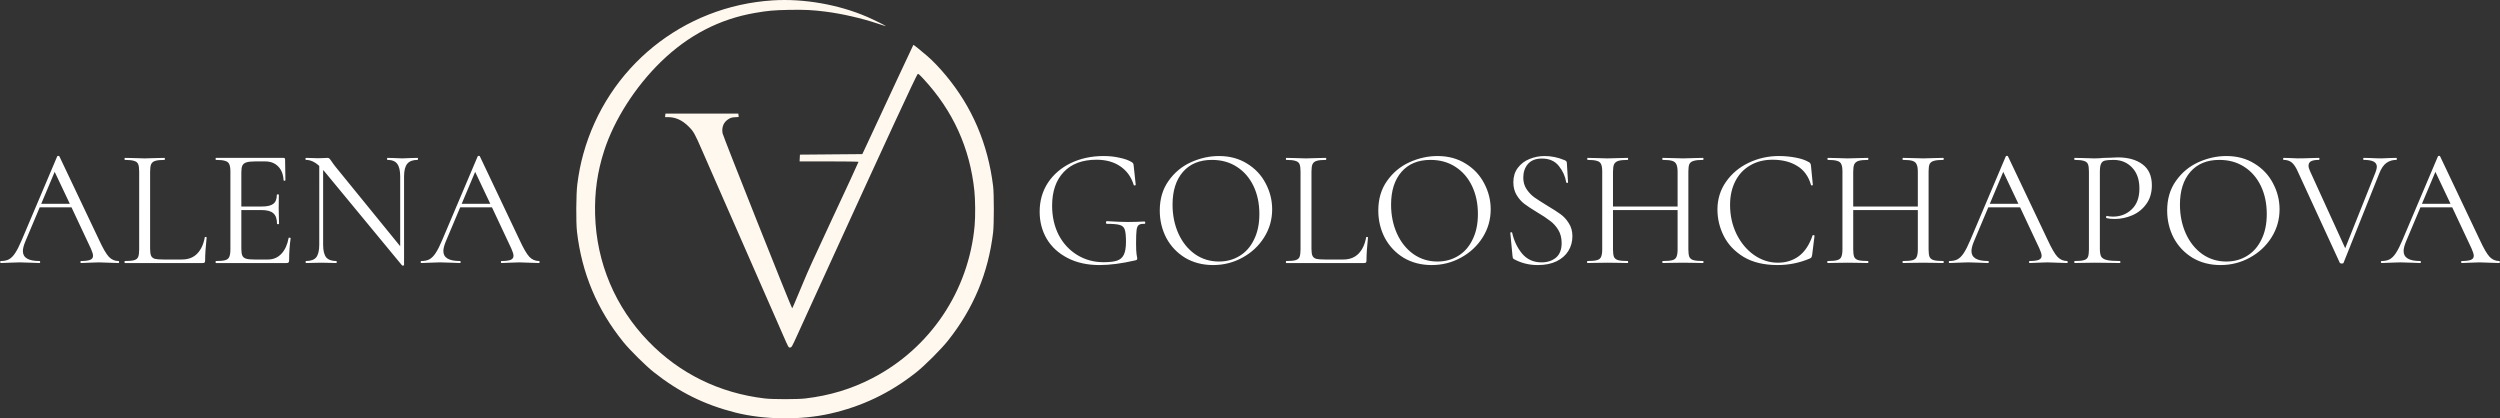
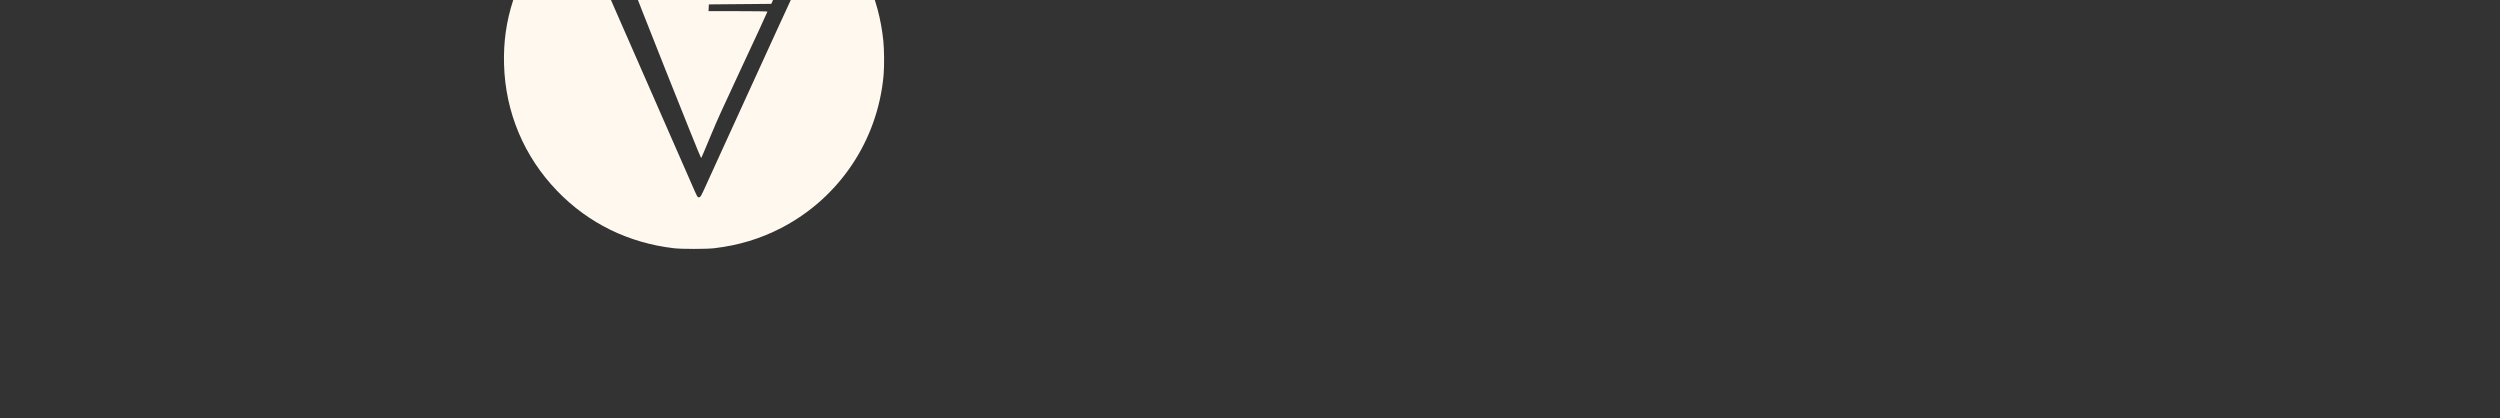
<svg xmlns="http://www.w3.org/2000/svg" width="8915" height="1492" fill="none">
  <rect width="100%" height="100%" fill="#333333" stroke="none" />
-   <path d="M422.4 930.8c1.6 0 2.4 1.2 2.4 3.6 0 2.4-.8 3.6-2.4 3.6-7.6 0-19.4-.4-35.4-1.2-16-.8-27.6-1.2-34.8-1.2-8.8 0-20 .4-33.6 1.2-12.8.8-22.6 1.2-29.4 1.2-1.6 0-2.4-1.2-2.4-3.6 0-2.4.8-3.6 2.4-3.6 14.8 0 25.6-1.4 32.4-4.2 6.8-2.8 10.2-7.6 10.2-14.4 0-5.6-2.6-14.2-7.8-25.8l-69-147H141.6L90 861.8c-5.6 13.6-8.4 24.8-8.4 33.6 0 23.6 19.6 35.4 58.8 35.4 2 0 3 1.2 3 3.6 0 2.4-1 3.6-3 3.6-7.2 0-17.6-.4-31.2-1.2-15.2-.8-28.4-1.2-39.6-1.2-10.4 0-22.4.4-36 1.2-12 .8-22 1.2-30 1.2-2 0-3-1.2-3-3.6 0-2.4 1-3.6 3-3.6 11.2 0 20.6-2 28.2-6 8-4.4 15.4-11.8 22.2-22.2 7.2-10.8 15-26.2 23.4-46.2L204 557.6c.8-1.2 2.2-1.8 4.2-1.8s3.2.6 3.6 1.8l141.6 298.2c13.6 29.6 25.2 49.6 34.8 60 9.6 10 21 15 34.2 15ZM147 726.8h102l-54-114-48 114ZM535.289 887c0 11.6 1.2 20 3.6 25.2 2.4 5.2 6.8 8.8 13.2 10.8 6.4 1.6 16.8 2.4 31.2 2.4h65.4c22.8 0 41-7 54.6-21 13.6-14 22.6-33.4 27-58.2 0-1.2 1-1.6 3-1.2 2.4 0 3.6.6 3.6 1.8-3.6 33.2-5.4 60.6-5.4 82.2 0 3.2-.6 5.6-1.8 7.2-1.2 1.2-3.6 1.8-7.2 1.8h-277.2c-.8 0-1.2-1.2-1.2-3.6 0-2.4.4-3.6 1.2-3.6 15.2 0 26.2-1 33-3 7.2-2 12-5.8 14.4-11.4 2.4-6 3.6-15 3.6-27V611.6c0-12-1.2-20.8-3.6-26.4-2.4-5.6-7.2-9.4-14.4-11.4-6.8-2.4-17.8-3.6-33-3.6-.8 0-1.2-1.2-1.2-3.6 0-2.4.4-3.6 1.2-3.6l29.4.6c16.8.8 30.4 1.2 40.8 1.2 11.2 0 25.2-.4 42-1.2l28.8-.6c1.2 0 1.8 1.2 1.8 3.6 0 2.4-.6 3.6-1.8 3.6-14.8 0-25.8 1.2-33 3.6-6.8 2-11.6 6-14.4 12-2.4 5.6-3.6 14.4-3.6 26.4V887Zm493.921-38.4c0-.8.8-1.2 2.4-1.2 1.2 0 2.2.2 3 .6 1.2.4 1.8 1 1.8 1.8-3.6 25.2-5.4 51.6-5.4 79.2 0 3.2-.8 5.6-2.4 7.2-1.2 1.2-3.6 1.8-7.2 1.8H770.011c-.8 0-1.2-1.2-1.2-3.6 0-2.4.4-3.6 1.2-3.6 15.2 0 26.2-1 33-3 7.2-2 12-5.8 14.4-11.4 2.8-6 4.2-15 4.2-27V611.6c0-12-1.4-20.8-4.2-26.4-2.4-5.6-7.2-9.4-14.4-11.4-6.8-2.4-17.8-3.6-33-3.6-.8 0-1.2-1.2-1.2-3.6 0-2.4.4-3.6 1.2-3.6h241.199c3.6 0 5.4 1.8 5.4 5.4l1.2 73.8c0 1.2-1 2-3 2.4-2 0-3.2-.6-3.6-1.8-1.2-21.2-7.6-37.6-19.199-49.2-11.6-12-27-18-46.2-18h-36.6c-14 0-24.4 1.2-31.2 3.6-6.4 2-11 5.8-13.8 11.4-2.4 5.2-3.6 13.2-3.6 24v121.8h73.2c19.2 0 32.8-3.2 40.8-9.6 8.4-6.4 12.6-17.2 12.6-32.4 0-.8 1.2-1.2 3.6-1.2 2.4 0 3.6.4 3.6 1.2l-.6 48.6c0 11.6.2 20.4.6 26.4l.6 28.8c0 .8-1.2 1.2-3.6 1.2-2.4 0-3.6-.4-3.6-1.2 0-17.6-4.4-30.2-13.2-37.8-8.4-7.6-22.6-11.4-42.6-11.4h-71.4v138c0 11.2 1.2 19.4 3.6 24.6 2.4 5.2 6.8 8.8 13.2 10.8 6.4 2 16.4 3 30 3h48c19.2 0 35.2-6.8 47.999-20.4 12.8-13.6 21.4-32.4 25.8-56.4ZM1488.88 563c1.2 0 1.8 1.2 1.8 3.6 0 2.4-.6 3.6-1.8 3.6-16.8 0-29 4.6-36.6 13.8-7.6 9.2-11.4 24.2-11.4 45v316.2c0 .8-1 1.4-3 1.8-2 .4-3.4.2-4.2-.6l-276-334.2-5.4-6v266.4c0 20.8 3.6 35.8 10.8 45 7.6 8.8 19.6 13.2 36 13.2 1.2 0 1.8 1.2 1.8 3.6 0 2.4-.6 3.6-1.8 3.6-10 0-17.6-.2-22.8-.6l-30-.6-30.6.6c-5.6.4-13.8.6-24.6.6-.8 0-1.2-1.2-1.2-3.6 0-2.4.4-3.6 1.2-3.6 17.2 0 29.4-4.4 36.6-13.2 7.2-9.2 10.8-24.2 10.8-45V591.8c-15.6-14.4-31.4-21.6-47.4-21.6-1.2 0-1.8-1.2-1.8-3.6 0-2.4.6-3.6 1.8-3.6l22.2.6c4.8.4 11.4.6 19.8.6 8.8 0 16-.2 21.6-.6 5.6-.4 10-.6 13.2-.6 3.2 0 5.4.8 6.6 2.4 1.6 1.2 4 4.2 7.2 9 4.8 7.2 9.6 13.8 14.4 19.8l231 283.8V629c0-20.8-3.6-35.8-10.8-45-6.8-9.2-18.4-13.8-34.8-13.8-.8 0-1.2-1.2-1.2-3.6 0-2.4.4-3.6 1.2-3.6l23.4.6c12 .8 21.8 1.2 29.4 1.2 7.2 0 17.2-.4 30-1.2l24.6-.6Zm432.93 367.8c1.6 0 2.4 1.2 2.4 3.6 0 2.4-.8 3.6-2.4 3.6-7.6 0-19.4-.4-35.4-1.2-16-.8-27.6-1.2-34.8-1.2-8.8 0-20 .4-33.6 1.2-12.8.8-22.6 1.2-29.4 1.2-1.6 0-2.4-1.2-2.4-3.6 0-2.4.8-3.6 2.4-3.6 14.8 0 25.6-1.4 32.4-4.2 6.8-2.8 10.2-7.6 10.2-14.4 0-5.6-2.6-14.2-7.8-25.8l-69-147h-113.4l-51.6 122.4c-5.6 13.6-8.4 24.8-8.4 33.6 0 23.6 19.6 35.4 58.8 35.4 2 0 3 1.2 3 3.6 0 2.4-1 3.6-3 3.6-7.2 0-17.6-.4-31.2-1.2-15.2-.8-28.4-1.2-39.6-1.2-10.4 0-22.4.4-36 1.2-12 .8-22 1.2-30 1.2-2 0-3-1.2-3-3.6 0-2.4 1-3.6 3-3.6 11.2 0 20.6-2 28.2-6 8-4.4 15.4-11.8 22.2-22.2 7.2-10.8 15-26.2 23.4-46.2l126.6-298.8c.8-1.2 2.2-1.8 4.2-1.8s3.2.6 3.6 1.8l141.6 298.2c13.6 29.6 25.2 49.6 34.8 60 9.6 10 21 15 34.2 15Zm-275.4-204h102l-54-114-48 114ZM3921 945.2c-43.6 0-81.6-8.4-114-25.2-32.4-16.8-57.2-39.6-74.4-68.4-16.8-28.8-25.2-61-25.2-96.6 0-38.8 9.8-73.2 29.4-103.2 20-30 47.2-53.4 81.6-70.2 34.8-16.8 74-25.2 117.6-25.2 19.6 0 38.2 2 55.8 6 18 3.6 32.6 8.8 43.8 15.6 3.2 2 5 3.8 5.4 5.4.8 1.2 1.4 4 1.8 8.4l7.2 67.2c0 1.2-1.2 2-3.6 2.4-2 0-3.2-.6-3.6-1.8-8.8-28.8-24.8-51-48-66.6-22.8-15.6-51-23.4-84.6-23.4-50.4 0-89.4 14.6-117 43.8-27.6 29.2-41.4 69.2-41.4 120 0 38.8 7.8 73.6 23.4 104.4 16 30.4 38 54.2 66 71.4 28 17.2 59.4 25.8 94.2 25.8 20.4 0 36.2-1.8 47.4-5.4 11.2-3.6 19.4-10.6 24.6-21 5.2-10.4 7.8-25.8 7.8-46.2 0-20.8-1.4-35.2-4.2-43.2-2.4-8.4-8.2-14-17.4-16.8-8.8-2.8-24.2-4.2-46.2-4.2-2.4 0-3.6-1.6-3.6-4.8 0-1.2.2-2.2.6-3 .8-1.2 1.6-1.8 2.4-1.8 31.2 2 56.4 3 75.6 3 18.8 0 38.4-.6 58.8-1.8.8 0 1.4.6 1.8 1.8.8.8 1.2 1.6 1.2 2.4 0 2.8-1 4.2-3 4.2-9.6-.4-16.4 1-20.4 4.2-4 2.8-6.6 8.8-7.8 18-1.2 9.2-1.8 25.2-1.8 48 0 18 .6 30.8 1.8 38.4 1.6 7.6 2.4 12.4 2.4 14.4 0 2.4-.4 4-1.2 4.8-.8.8-2.6 1.6-5.4 2.4-48.4 11.2-91 16.8-127.8 16.8Zm404.92 0c-37.2 0-70.4-8.6-99.6-25.8-28.8-17.6-51.2-41.2-67.2-70.8-15.6-30-23.4-62.6-23.4-97.8 0-41.2 10.4-76.4 31.2-105.6 20.8-29.6 47.4-51.8 79.8-66.6 32.8-14.8 66.2-22.2 100.2-22.2 38 0 71.4 9 100.2 27 28.8 17.6 50.8 41 66 70.2 15.6 29.2 23.4 60.2 23.4 93 0 36.4-9.6 69.8-28.8 100.2-19.2 30.4-45 54.4-77.4 72-32 17.6-66.8 26.4-104.4 26.4Zm21-12.6c27.2 0 51.6-6.6 73.2-19.8 22-13.2 39.2-32.6 51.6-58.2 12.8-25.6 19.2-56 19.2-91.2 0-37.6-7-71-21-100.2-14-29.2-33.8-52-59.4-68.4-25.2-16.4-54.8-24.6-88.8-24.6-44 0-78.4 14.2-103.2 42.6-24.8 28.4-37.2 67.4-37.2 117 0 37.6 7 72 21 103.2 14 30.8 33.6 55.2 58.8 73.2 25.2 17.6 53.8 26.4 85.8 26.4ZM4676.7 887c0 11.6 1.2 20 3.6 25.2 2.4 5.2 6.8 8.8 13.2 10.8 6.4 1.6 16.8 2.4 31.2 2.4h65.4c22.8 0 41-7 54.6-21 13.6-14 22.6-33.4 27-58.2 0-1.2 1-1.6 3-1.2 2.4 0 3.6.6 3.6 1.8-3.6 33.2-5.4 60.6-5.4 82.2 0 3.2-.6 5.6-1.8 7.2-1.2 1.2-3.6 1.8-7.2 1.8h-277.2c-.8 0-1.2-1.2-1.2-3.6 0-2.4.4-3.6 1.2-3.6 15.2 0 26.2-1 33-3 7.2-2 12-5.8 14.4-11.4 2.4-6 3.6-15 3.6-27V611.6c0-12-1.2-20.8-3.6-26.4-2.4-5.6-7.2-9.4-14.4-11.4-6.8-2.4-17.8-3.6-33-3.6-.8 0-1.2-1.2-1.2-3.6 0-2.4.4-3.6 1.2-3.6l29.4.6c16.8.8 30.4 1.2 40.8 1.2 11.2 0 25.2-.4 42-1.2l28.8-.6c1.2 0 1.8 1.2 1.8 3.6 0 2.4-.6 3.6-1.8 3.6-14.8 0-25.8 1.2-33 3.6-6.8 2-11.6 6-14.4 12-2.4 5.6-3.6 14.4-3.6 26.4V887Zm428.52 58.2c-37.2 0-70.4-8.6-99.6-25.8-28.8-17.6-51.2-41.2-67.2-70.8-15.6-30-23.4-62.6-23.4-97.8 0-41.2 10.4-76.4 31.2-105.6 20.8-29.6 47.4-51.8 79.8-66.6 32.8-14.8 66.2-22.2 100.2-22.2 38 0 71.4 9 100.2 27 28.8 17.6 50.8 41 66 70.2 15.6 29.2 23.4 60.2 23.4 93 0 36.4-9.6 69.8-28.8 100.2-19.2 30.4-45 54.4-77.4 72-32 17.6-66.8 26.4-104.4 26.4Zm21-12.6c27.2 0 51.6-6.6 73.2-19.8 22-13.2 39.2-32.6 51.6-58.2 12.8-25.6 19.2-56 19.2-91.2 0-37.6-7-71-21-100.2-14-29.2-33.8-52-59.4-68.4-25.2-16.4-54.8-24.6-88.8-24.6-44 0-78.4 14.2-103.2 42.6-24.8 28.4-37.2 67.4-37.2 117 0 37.6 7 72 21 103.2 14 30.8 33.6 55.2 58.8 73.2 25.2 17.6 53.8 26.4 85.8 26.4Zm305.77-299.4c0 15.6 3.8 29.2 11.4 40.8 7.6 11.6 16.8 21.4 27.6 29.4 10.8 7.6 26 17.4 45.6 29.4 20.8 12.4 37 22.8 48.6 31.2 11.6 8.4 21.4 19.2 29.4 32.4 8.4 12.8 12.6 28.2 12.6 46.2 0 19.2-4.8 36.6-14.4 52.2-9.6 15.6-23.8 28-42.6 37.2-18.4 8.8-40.6 13.2-66.6 13.2-30.8 0-59-7-84.6-21-2-1.2-3.4-2.6-4.2-4.2-.4-1.6-.8-4-1.2-7.2l-7.8-81.6c-.4-1.6.4-2.6 2.4-3 2.4-.4 3.8.2 4.2 1.8 6.4 28.8 18.2 53.6 35.4 74.4 17.6 20.8 40.8 31.2 69.6 31.2 20 0 36.8-5.4 50.4-16.2 14-11.2 21-28.8 21-52.8 0-18-4-33.6-12-46.8-8-13.2-17.8-24-29.4-32.4-11.2-8.8-26.6-19-46.2-30.6-19.2-11.6-34.4-21.6-45.6-30-10.8-8.4-20-19-27.6-31.8-7.6-12.8-11.4-27.8-11.4-45 0-20 5.2-37 15.6-51 10.8-14.4 24.6-25 41.4-31.8 17.2-7.2 35.4-10.8 54.6-10.8 23.6 0 47 4.8 70.2 14.4 6 2 9 5.4 9 10.2l4.2 69c0 1.6-1 2.4-3 2.4s-3.2-.8-3.6-2.4c-3.2-20.8-11.8-40-25.8-57.6-14-18-34.2-27-60.6-27-22.4 0-39.2 6.6-50.4 19.8-10.8 12.8-16.2 28.8-16.2 48Zm640.93 297.6c1.2 0 1.8 1.2 1.8 3.6 0 2.4-.6 3.6-1.8 3.6-12.4 0-22.2-.2-29.4-.6l-41.4-.6-43.8.6c-7.2.4-16.8.6-28.8.6-1.2 0-1.8-1.2-1.8-3.6 0-2.4.6-3.6 1.8-3.6 15.6 0 27-1 34.2-3 7.2-2 12-5.8 14.4-11.4 2.8-6 4.2-15 4.2-27V749h-230.4v140.4c0 12 1.2 21 3.6 27 2.8 5.6 7.8 9.4 15 11.4s18.6 3 34.2 3c.8 0 1.2 1.2 1.2 3.6 0 2.4-.4 3.6-1.2 3.6-12.4 0-22.2-.2-29.4-.6l-43.2-.6-41.4.6c-7.2.4-17.2.6-30 .6-.8 0-1.2-1.2-1.2-3.6 0-2.4.4-3.6 1.2-3.6 15.2 0 26.4-1 33.6-3 7.6-2 12.6-5.8 15-11.4 2.8-6 4.2-15 4.2-27V611.6c0-12-1.4-20.8-4.2-26.4-2.4-5.6-7.2-9.4-14.4-11.4-7.2-2.4-18.4-3.6-33.6-3.6-.8 0-1.2-1.2-1.2-3.6 0-2.4.4-3.6 1.2-3.6l30.6.6c16.8.8 30.2 1.2 40.2 1.2 11.6 0 26.2-.4 43.8-1.2l28.8-.6c.8 0 1.2 1.2 1.2 3.6 0 2.4-.4 3.6-1.2 3.6-15.2 0-26.6 1.2-34.2 3.6-7.2 2.4-12.2 6.6-15 12.6-2.4 5.6-3.6 14.4-3.6 26.4v123.6h230.4V612.8c0-12-1.4-20.8-4.2-26.4-2.4-6-7.2-10.2-14.4-12.6-7.2-2.4-18.6-3.6-34.2-3.6-1.2 0-1.8-1.2-1.8-3.6 0-2.4.6-3.6 1.8-3.6l28.8.6c17.6.8 32.2 1.2 43.8 1.2 10.8 0 24.6-.4 41.4-1.2l29.4-.6c1.2 0 1.8 1.2 1.8 3.6 0 2.4-.6 3.6-1.8 3.6-15.2 0-26.4 1.2-33.6 3.6-7.2 2-12.2 5.8-15 11.4-2.4 5.6-3.6 14.4-3.6 26.4v277.8c0 12 1.2 21 3.6 27 2.8 5.6 7.8 9.4 15 11.4s18.4 3 33.6 3Zm271.07-374.4c19.2 0 38.6 1.8 58.2 5.4 19.6 3.6 35.2 8.8 46.8 15.6 3.6 1.6 5.8 3.4 6.6 5.4 1.2 1.6 2 4.6 2.4 9l6.6 67.2c0 1.2-1 2-3 2.4-2 0-3.2-.6-3.6-1.8-8.8-30.8-25.2-53.4-49.2-67.8-23.6-14.8-53-22.2-88.2-22.2-30.4 0-57 6.8-79.8 20.4-22.8 13.2-40.4 32-52.8 56.4-12.4 24.4-18.6 52.6-18.6 84.6 0 37.2 7.6 71.6 22.8 103.2 15.6 31.6 36.4 56.6 62.4 75 26.4 18.4 54.8 27.6 85.2 27.6 28.8 0 53.8-7.8 75-23.4 21.2-16 37.4-40.4 48.6-73.2 0-1.2.8-1.8 2.4-1.8 1.2 0 2.2.2 3 .6 1.2.4 1.8 1 1.8 1.8l-8.4 67.8c-.8 4.8-1.8 8-3 9.6-.8 1.2-3 2.6-6.6 4.2-36 15.2-74 22.8-114 22.8-48 0-88.2-9.6-120.6-28.8-32-19.6-55.6-44.4-70.8-74.4-15.2-30-22.8-61.6-22.8-94.8 0-36.8 10.2-69.8 30.6-99 20.4-29.2 47.4-51.8 81-67.8s69.6-24 108-24Zm585.57 374.4c1.2 0 1.8 1.2 1.8 3.6 0 2.4-.6 3.6-1.8 3.6-12.4 0-22.2-.2-29.4-.6l-41.4-.6-43.8.6c-7.2.4-16.8.6-28.8.6-1.2 0-1.8-1.2-1.8-3.6 0-2.4.6-3.6 1.8-3.6 15.6 0 27-1 34.2-3 7.2-2 12-5.8 14.4-11.4 2.8-6 4.2-15 4.2-27V749h-230.4v140.4c0 12 1.2 21 3.6 27 2.8 5.6 7.8 9.4 15 11.4s18.6 3 34.2 3c.8 0 1.2 1.2 1.2 3.6 0 2.4-.4 3.6-1.2 3.6-12.4 0-22.2-.2-29.4-.6l-43.2-.6-41.4.6c-7.2.4-17.2.6-30 .6-.8 0-1.2-1.2-1.2-3.6 0-2.4.4-3.6 1.2-3.6 15.2 0 26.4-1 33.6-3 7.6-2 12.6-5.8 15-11.4 2.8-6 4.2-15 4.2-27V611.6c0-12-1.4-20.8-4.2-26.4-2.4-5.6-7.2-9.4-14.4-11.4-7.2-2.4-18.4-3.6-33.6-3.6-.8 0-1.2-1.2-1.2-3.6 0-2.4.4-3.6 1.2-3.6l30.6.6c16.8.8 30.2 1.2 40.2 1.2 11.6 0 26.2-.4 43.8-1.2l28.8-.6c.8 0 1.2 1.2 1.2 3.6 0 2.4-.4 3.6-1.2 3.6-15.2 0-26.6 1.2-34.2 3.6-7.2 2.4-12.2 6.6-15 12.6-2.4 5.6-3.6 14.4-3.6 26.4v123.6h230.4V612.8c0-12-1.4-20.8-4.2-26.4-2.4-6-7.2-10.2-14.4-12.6-7.2-2.4-18.6-3.6-34.2-3.6-1.2 0-1.8-1.2-1.8-3.6 0-2.4.6-3.6 1.8-3.6l28.8.6c17.6.8 32.2 1.2 43.8 1.2 10.8 0 24.6-.4 41.4-1.2l29.4-.6c1.2 0 1.8 1.2 1.8 3.6 0 2.4-.6 3.6-1.8 3.6-15.2 0-26.4 1.2-33.6 3.6-7.2 2-12.2 5.8-15 11.4-2.4 5.6-3.6 14.4-3.6 26.4v277.8c0 12 1.2 21 3.6 27 2.8 5.6 7.8 9.4 15 11.4s18.4 3 33.6 3Zm441.47 0c1.6 0 2.4 1.2 2.4 3.6 0 2.4-.8 3.6-2.4 3.6-7.6 0-19.4-.4-35.4-1.2-16-.8-27.6-1.2-34.8-1.2-8.8 0-20 .4-33.6 1.2-12.8.8-22.6 1.2-29.4 1.2-1.6 0-2.4-1.2-2.4-3.6 0-2.4.8-3.6 2.4-3.6 14.8 0 25.6-1.4 32.4-4.2 6.8-2.8 10.2-7.6 10.2-14.4 0-5.6-2.6-14.2-7.8-25.8l-69-147h-113.4l-51.6 122.4c-5.6 13.6-8.4 24.8-8.4 33.6 0 23.6 19.6 35.4 58.8 35.4 2 0 3 1.2 3 3.6 0 2.4-1 3.6-3 3.6-7.2 0-17.6-.4-31.2-1.2-15.2-.8-28.4-1.2-39.6-1.2-10.4 0-22.4.4-36 1.2-12 .8-22 1.2-30 1.2-2 0-3-1.2-3-3.6 0-2.4 1-3.6 3-3.6 11.2 0 20.6-2 28.2-6 8-4.4 15.4-11.8 22.2-22.2 7.2-10.8 15-26.2 23.4-46.2l126.6-298.8c.8-1.2 2.2-1.8 4.2-1.8s3.2.6 3.6 1.8l141.6 298.2c13.6 29.6 25.2 49.6 34.8 60 9.6 10 21 15 34.2 15Zm-275.4-204h102l-54-114-48 114ZM7488.12 887c0 12.8 1.6 22.2 4.8 28.2 3.6 5.6 10.2 9.6 19.8 12 10 2.4 25.6 3.6 46.8 3.6 1.2 0 1.8 1.2 1.8 3.6 0 2.4-.6 3.6-1.8 3.6-16.4 0-29.2-.2-38.4-.6l-52.2-.6-40.2.6c-7.6.4-17.8.6-30.6.6-.8 0-1.2-1.2-1.2-3.6 0-2.4.4-3.6 1.2-3.6 15.2 0 26.2-1 33-3 7.2-2 12-5.8 14.4-11.4 2.4-6 3.6-15 3.6-27V611.6c0-12-1.2-20.8-3.6-26.4-2.4-5.6-7.2-9.4-14.4-11.4-6.8-2.4-17.8-3.6-33-3.6-.8 0-1.2-1.2-1.2-3.6 0-2.4.4-3.6 1.2-3.6l30 .6c16.8.8 30.2 1.2 40.2 1.2 10 0 21.2-.6 33.6-1.8 4.8 0 12.4-.2 22.8-.6 10.4-.8 19.4-1.2 27-1.2 36.8 0 66.2 8.2 88.2 24.6 22.4 16.4 33.6 41.4 33.6 75 0 26.4-6.6 48.6-19.8 66.6-12.8 18-29.4 31.4-49.8 40.2-20.4 8.8-41.4 13.2-63 13.2-11.6 0-21.2-1-28.8-3-1.2 0-1.8-1-1.8-3 0-1.2.2-2.4.6-3.6.8-1.2 1.6-1.6 2.4-1.2 6.4 1.6 13.6 2.4 21.6 2.4 26.4 0 48.6-8.6 66.6-25.8 18.4-17.2 27.6-42 27.6-74.4 0-31.6-8.6-56.4-25.8-74.4-17.2-18.4-39.2-27.6-66-27.6-14.4 0-24.8.8-31.2 2.4-6.4 1.6-11 5.4-13.8 11.4-2.8 5.6-4.2 15.2-4.2 28.8V887Zm430.18 58.2c-37.2 0-70.4-8.6-99.6-25.8-28.8-17.6-51.2-41.2-67.2-70.8-15.6-30-23.4-62.6-23.4-97.8 0-41.2 10.4-76.4 31.2-105.6 20.8-29.6 47.4-51.8 79.8-66.6 32.8-14.8 66.2-22.2 100.2-22.2 38 0 71.4 9 100.2 27 28.8 17.6 50.8 41 66 70.2 15.6 29.2 23.4 60.2 23.4 93 0 36.4-9.6 69.8-28.8 100.2-19.2 30.4-45 54.4-77.4 72-32 17.6-66.8 26.4-104.4 26.4Zm21-12.6c27.2 0 51.6-6.6 73.2-19.8 22-13.2 39.2-32.6 51.6-58.2 12.8-25.6 19.2-56 19.2-91.2 0-37.6-7-71-21-100.2-14-29.2-33.8-52-59.4-68.4-25.2-16.4-54.8-24.6-88.8-24.6-44 0-78.4 14.2-103.2 42.6-24.8 28.4-37.2 67.4-37.2 117 0 37.6 7 72 21 103.2 14 30.8 33.6 55.2 58.8 73.2 25.2 17.6 53.8 26.4 85.8 26.4ZM8545.42 563c1.2 0 1.8 1.2 1.8 3.6 0 2.4-.6 3.6-1.8 3.6-13.6 0-25.4 3.6-35.4 10.8-10 7.2-18.4 19.4-25.2 36.6l-127.8 319.8c-.4 1.6-2.6 2.4-6.6 2.4-3.2 0-5.4-.8-6.6-2.4l-149.4-324.6c-6.8-15.6-14-26.6-21.6-33-7.6-6.4-17.4-9.6-29.4-9.6-1.2 0-1.8-1.2-1.8-3.6 0-2.4.6-3.6 1.8-3.6l22.8.6c11.2.8 20.2 1.2 27 1.2 16 0 33.2-.4 51.6-1.2l24.6-.6c1.2 0 1.8 1.2 1.8 3.6 0 2.4-.6 3.6-1.8 3.6-12.4 0-21.8 1.6-28.2 4.8-6 3.2-9 8.6-9 16.2 0 4.8 1.8 11.2 5.4 19.2l125.4 274.8 108-270.6c3.2-8.4 4.8-15 4.8-19.8 0-8.4-3.8-14.6-11.4-18.6-7.6-4-19.4-6-35.4-6-1.2 0-1.8-1.2-1.8-3.6 0-2.4.6-3.6 1.8-3.6l25.8.6c13.6.8 26 1.2 37.2 1.2 8.4 0 17.8-.4 28.2-1.2l25.2-.6Zm366.63 367.8c1.6 0 2.4 1.2 2.4 3.6 0 2.4-.8 3.6-2.4 3.6-7.6 0-19.4-.4-35.4-1.2-16-.8-27.6-1.2-34.8-1.2-8.8 0-20 .4-33.6 1.2-12.8.8-22.6 1.2-29.4 1.2-1.6 0-2.4-1.2-2.4-3.6 0-2.4.8-3.6 2.4-3.6 14.8 0 25.6-1.4 32.4-4.2 6.8-2.8 10.2-7.6 10.2-14.4 0-5.6-2.6-14.2-7.8-25.8l-69-147h-113.4l-51.6 122.4c-5.6 13.6-8.4 24.8-8.4 33.6 0 23.6 19.6 35.4 58.8 35.4 2 0 3 1.2 3 3.6 0 2.4-1 3.6-3 3.6-7.2 0-17.6-.4-31.2-1.2-15.2-.8-28.4-1.2-39.6-1.2-10.4 0-22.4.4-36 1.2-12 .8-22 1.2-30 1.2-2 0-3-1.2-3-3.6 0-2.4 1-3.6 3-3.6 11.2 0 20.6-2 28.2-6 8-4.4 15.4-11.8 22.2-22.2 7.2-10.8 15-26.2 23.4-46.2l126.6-298.8c.8-1.2 2.2-1.8 4.2-1.8s3.2.6 3.6 1.8l141.6 298.2c13.6 29.6 25.2 49.6 34.8 60 9.6 10 21 15 34.2 15Zm-275.4-204h102l-54-114-48 114Z" fill="#fff" />
-   <path fill-rule="evenodd" clip-rule="evenodd" d="M2756.21 1.274c-321.38 20.354-590.48 238.479-676.24 548.147-9.52 34.371-16.05 67.461-21.3 107.918-4.34 33.461-5 135.943-1.09 169.394 17.32 148.075 72 277.887 165.84 393.647 22.65 27.94 79.32 84.08 107.12 106.11 90.81 71.96 182.24 117.2 293 144.97 102.34 25.65 231.08 27.15 335.1 3.91 114.81-25.65 215.55-73.87 308.76-147.77 31.15-24.71 88.53-82.05 113.25-113.18 90.92-114.54 143.5-240.664 160.81-385.762 3.37-28.266 3.39-137.267.03-164.582-18.61-151.226-74.6-282.343-168.91-395.576-22.46-26.963-47.12-52.653-66.22-68.98-27.07-23.14-48.51-40.307-49.33-39.494-.65.654-26.87 56.535-55.86 119.061-6.62 14.293-27 58.037-45.29 97.21-18.28 39.172-41.27 88.547-51.09 109.722-9.83 21.174-20.55 44.129-23.83 51.01l-5.97 12.513-111.24.962-111.23.963-.58 12.03-.57 12.031h105.06c57.79 0 105.07.688 105.07 1.525 0 .839-13.09 29.642-29.1 64.004l-68.53 147.177c-66.71 143.247-80.54 173.69-98.42 216.556-35.12 84.2-39.48 94.32-40.64 94.3-2.47-.05-246.71-614.059-248.24-624.047-3.43-22.505 3.86-39.612 21.53-50.528 7.45-4.603 12.04-5.925 22.68-6.526l13.33-.752-.58-6.033-.59-6.033h-260.02l-.61 6.256-.6 6.256h10.92c26.61 0 50.67 11.053 73.14 33.598 18.08 18.139 21.37 24.023 49.07 87.674 10.83 24.879 21.23 48.701 23.12 52.935 5.32 11.945 61.38 139.759 99.11 225.996 18.72 42.776 38.65 88.253 44.29 101.06 8.7 19.755 33.41 76.108 57.89 132.044 3.47 7.94 14.51 33.06 24.53 55.82 10.01 22.76 27.19 62 38.17 87.2 19.92 45.71 19.97 45.81 25.63 45.23 5.41-.54 6.57-2.56 25.74-44.84 11.05-24.35 35.72-78.49 54.85-120.31 19.12-41.82 52.96-115.883 75.19-164.584 183.68-402.317 293.75-639.961 298.97-645.468 1.96-2.067 5.81 1.138 20.8 17.325 105.16 113.494 165.39 245.897 181.47 398.94 3.39 32.233 3.83 92.166.92 124.293-21.1 232.724-158.3 437.184-365.14 544.194-74.22 38.4-151.67 61.8-238.6 72.12-27.81 3.3-116.64 3.3-144.46 0-162.09-19.22-304.11-88.91-415.15-203.7-118.62-122.64-185.2-280.697-190.02-451.112-2.28-80.902 8-153.676 32.37-228.966 35.61-110.051 110.89-227.946 202.25-316.755 97.48-94.765 208.68-152.49 335.88-174.365 46.53-8.002 65.95-9.743 120.38-10.796 55.19-1.068 84.74.341 130.98 6.25 58.27 7.446 128.14 23.41 183.5 41.924 17.19 5.75 31.52 10.216 31.85 9.925 1.04-.926-44.09-23.267-67.04-33.19-101.85-44.021-226.27-65.806-336.11-58.851Z" fill="#FFF8EF" />
+   <path fill-rule="evenodd" clip-rule="evenodd" d="M2756.21 1.274l-5.97 12.513-111.24.962-111.23.963-.58 12.03-.57 12.031h105.06c57.79 0 105.07.688 105.07 1.525 0 .839-13.09 29.642-29.1 64.004l-68.53 147.177c-66.71 143.247-80.54 173.69-98.42 216.556-35.12 84.2-39.48 94.32-40.64 94.3-2.47-.05-246.71-614.059-248.24-624.047-3.43-22.505 3.86-39.612 21.53-50.528 7.45-4.603 12.04-5.925 22.68-6.526l13.33-.752-.58-6.033-.59-6.033h-260.02l-.61 6.256-.6 6.256h10.92c26.61 0 50.67 11.053 73.14 33.598 18.08 18.139 21.37 24.023 49.07 87.674 10.83 24.879 21.23 48.701 23.12 52.935 5.32 11.945 61.38 139.759 99.11 225.996 18.72 42.776 38.65 88.253 44.29 101.06 8.7 19.755 33.41 76.108 57.89 132.044 3.47 7.94 14.51 33.06 24.53 55.82 10.01 22.76 27.19 62 38.17 87.2 19.92 45.71 19.97 45.81 25.63 45.23 5.41-.54 6.57-2.56 25.74-44.84 11.05-24.35 35.72-78.49 54.85-120.31 19.12-41.82 52.96-115.883 75.19-164.584 183.68-402.317 293.75-639.961 298.97-645.468 1.96-2.067 5.81 1.138 20.8 17.325 105.16 113.494 165.39 245.897 181.47 398.94 3.39 32.233 3.83 92.166.92 124.293-21.1 232.724-158.3 437.184-365.14 544.194-74.22 38.4-151.67 61.8-238.6 72.12-27.81 3.3-116.64 3.3-144.46 0-162.09-19.22-304.11-88.91-415.15-203.7-118.62-122.64-185.2-280.697-190.02-451.112-2.28-80.902 8-153.676 32.37-228.966 35.61-110.051 110.89-227.946 202.25-316.755 97.48-94.765 208.68-152.49 335.88-174.365 46.53-8.002 65.95-9.743 120.38-10.796 55.19-1.068 84.74.341 130.98 6.25 58.27 7.446 128.14 23.41 183.5 41.924 17.19 5.75 31.52 10.216 31.85 9.925 1.04-.926-44.09-23.267-67.04-33.19-101.85-44.021-226.27-65.806-336.11-58.851Z" fill="#FFF8EF" />
</svg>